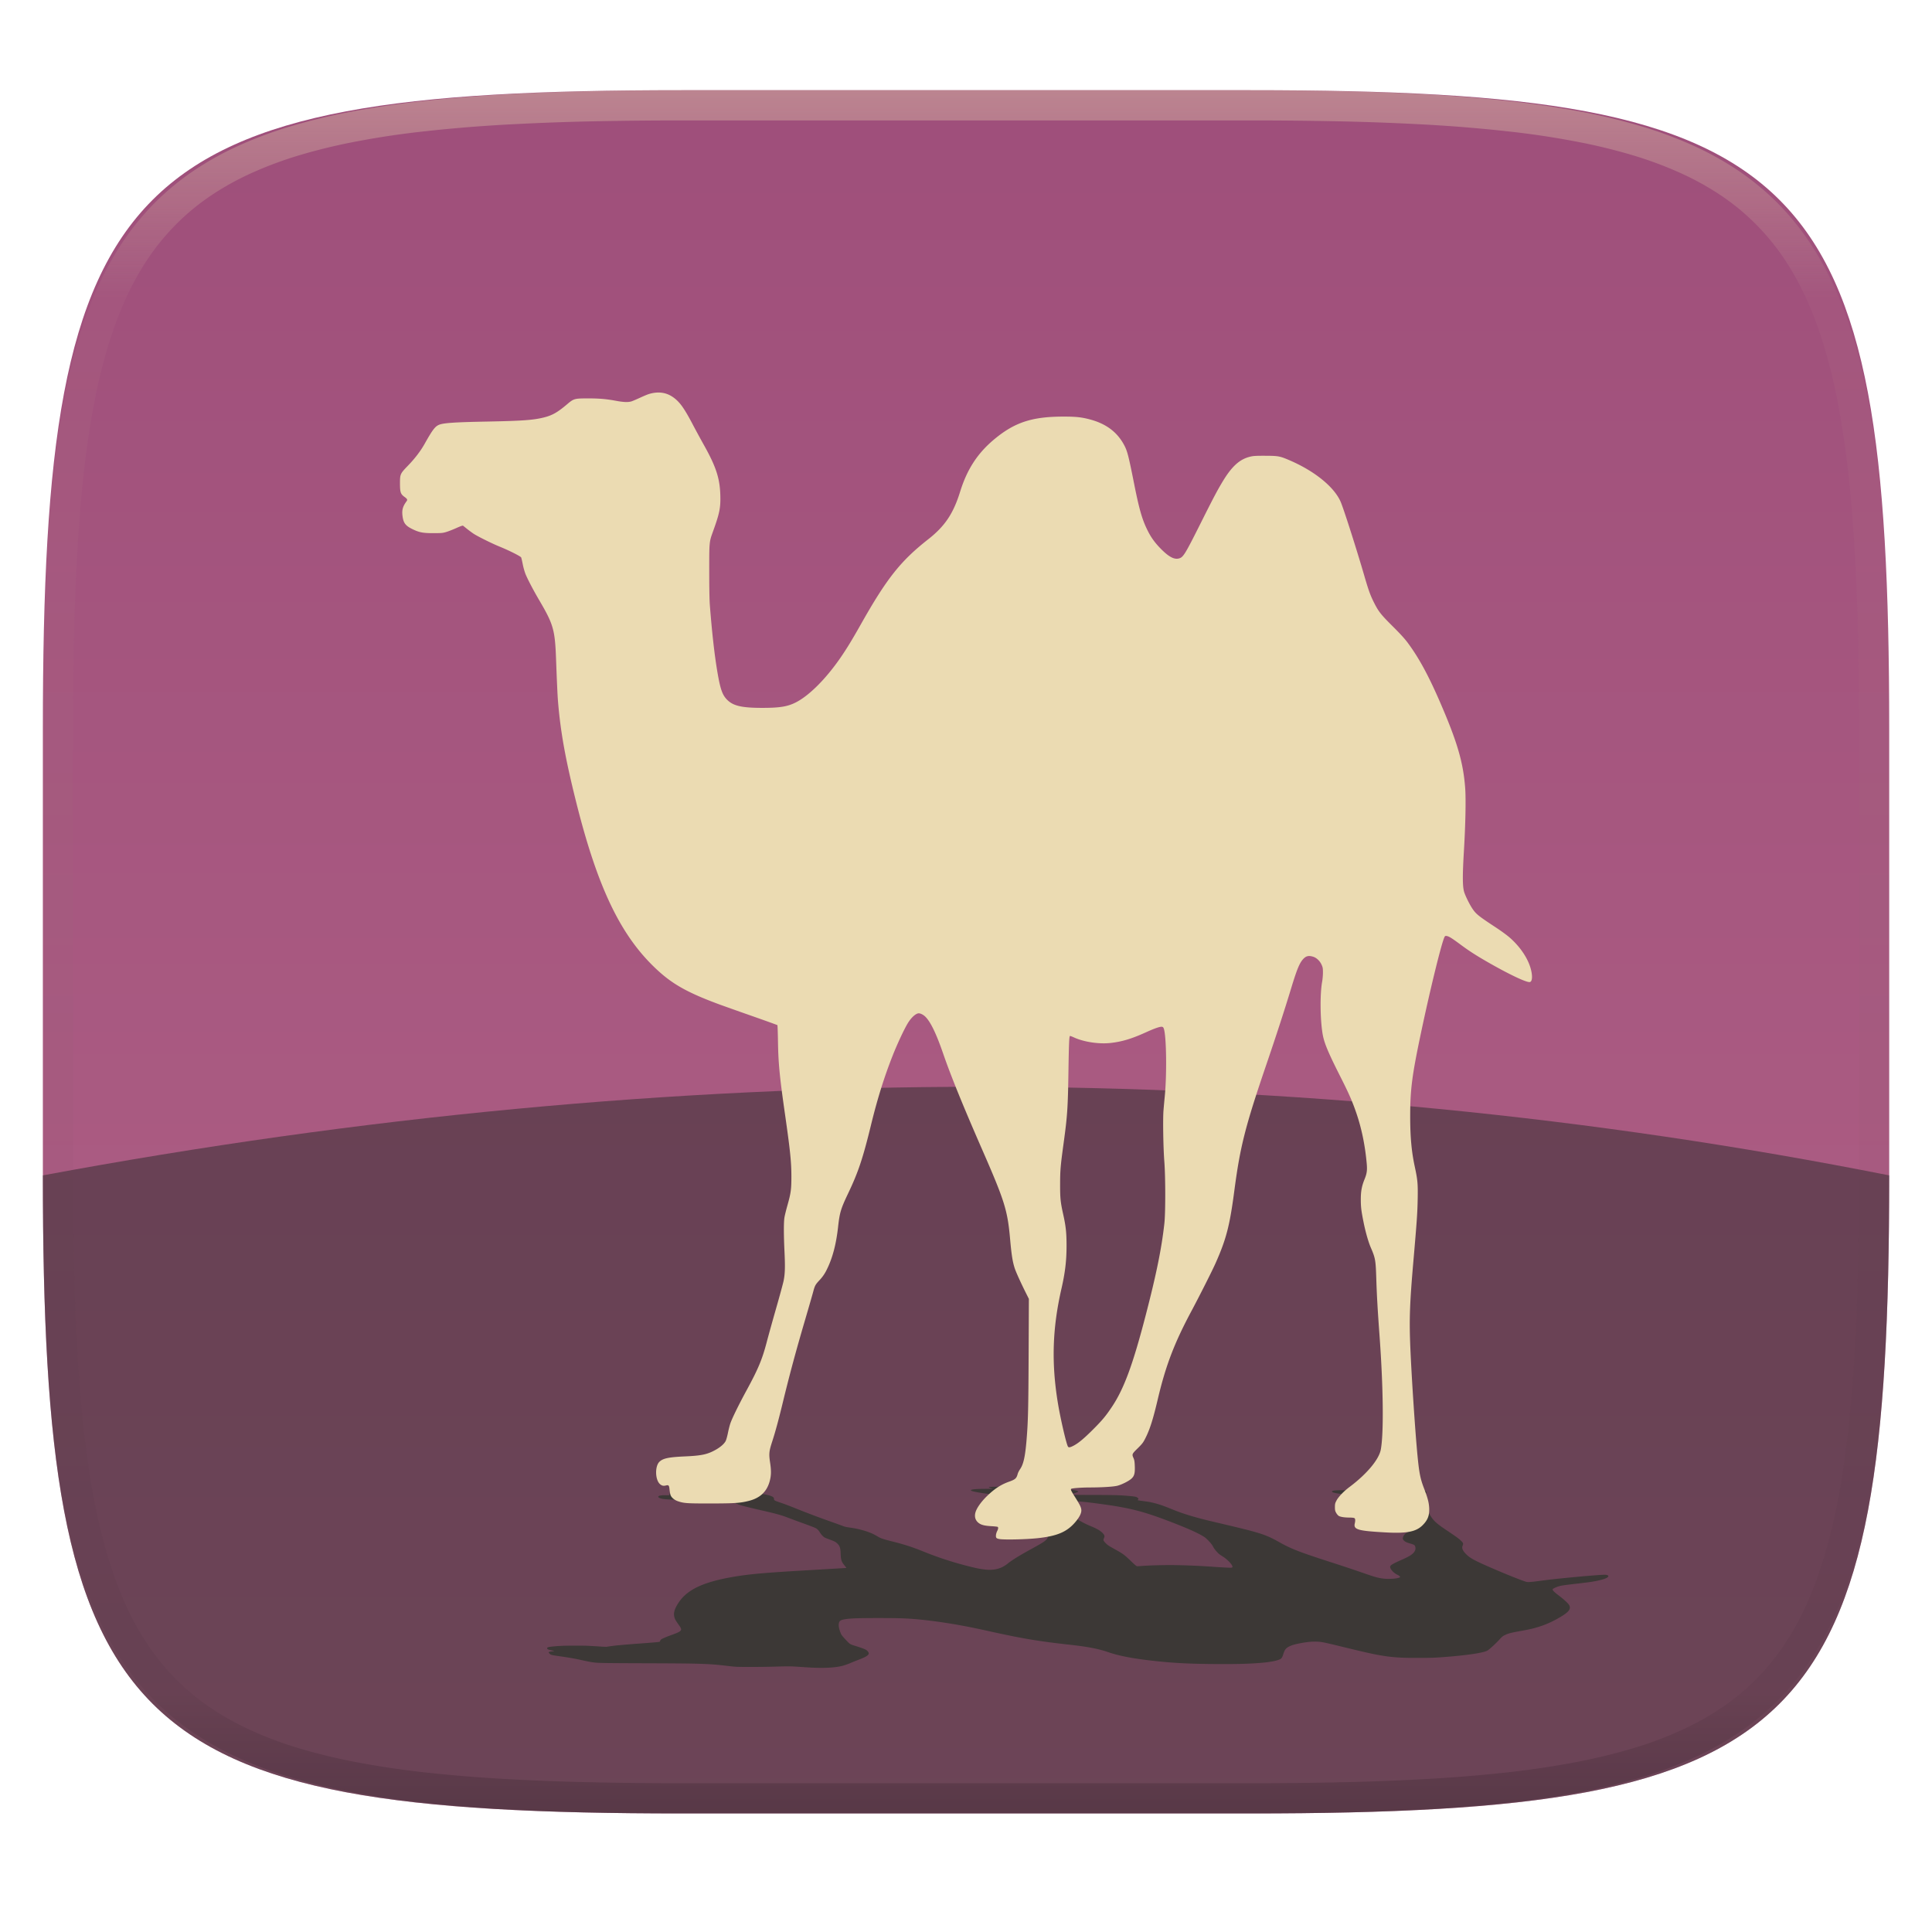
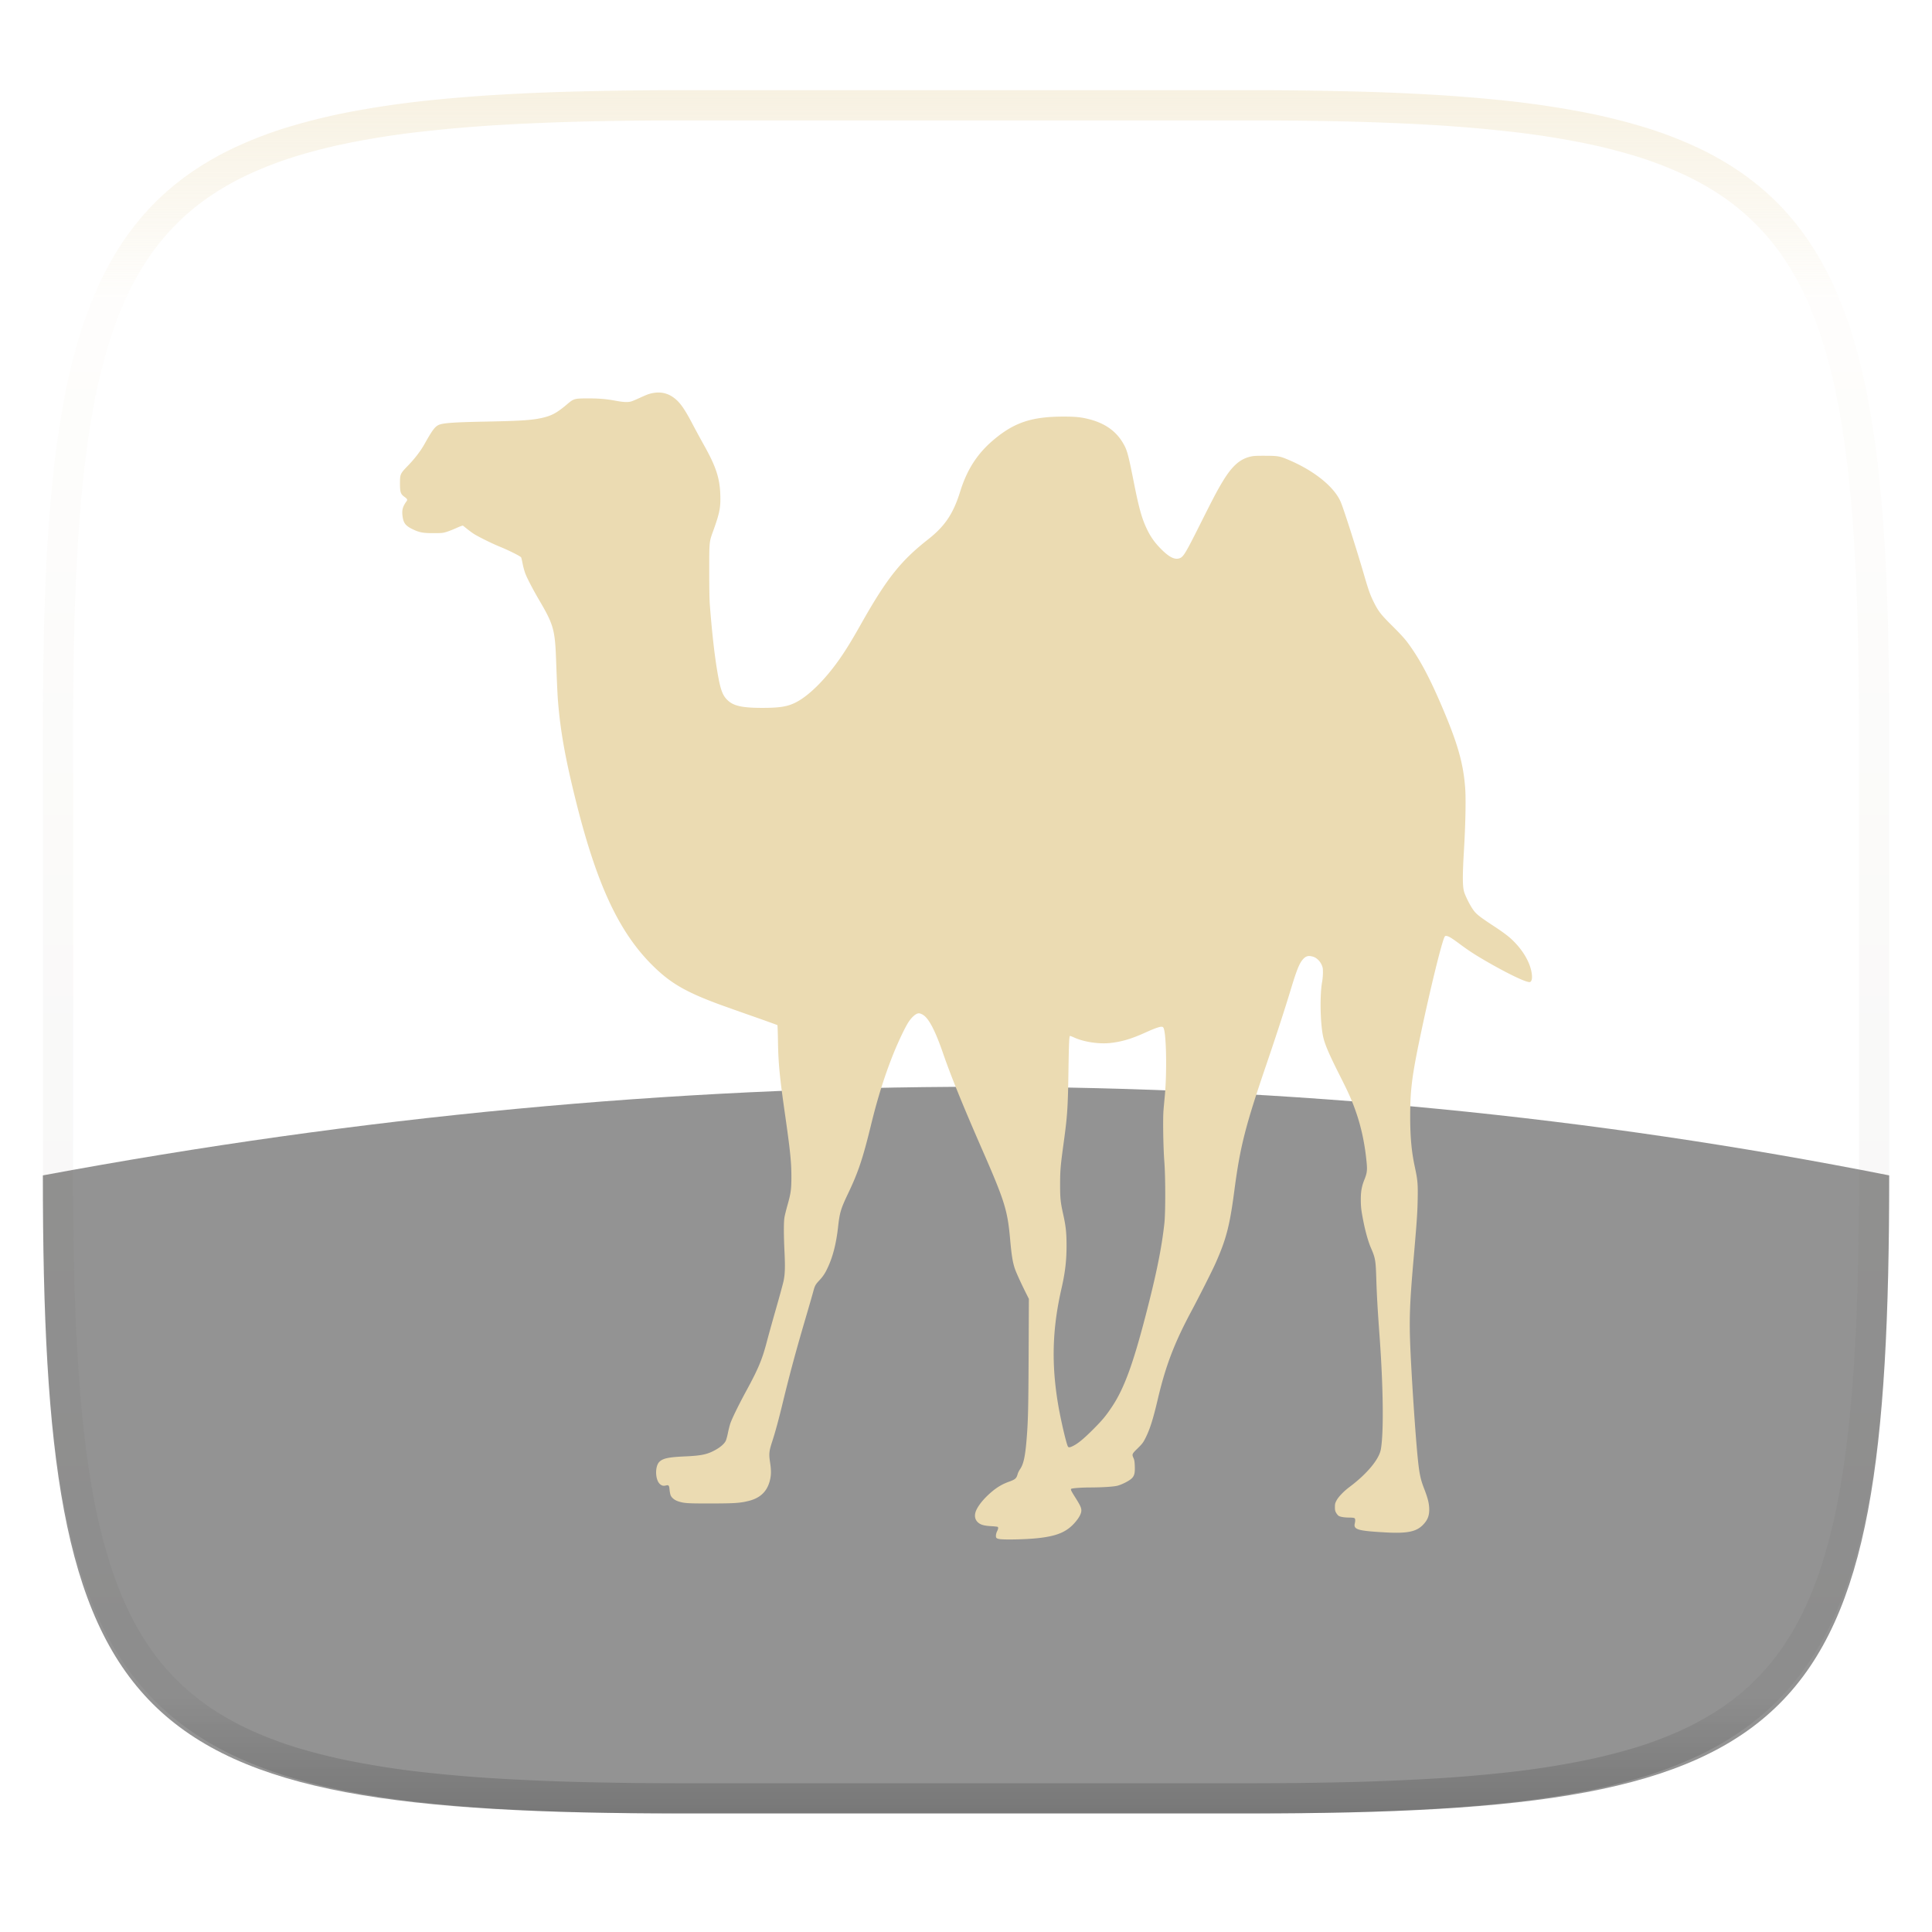
<svg xmlns="http://www.w3.org/2000/svg" style="isolation:isolate" width="256" height="256">
  <g filter="url(#a)">
    <linearGradient id="b" x1=".5" x2=".5" y1=".999" y2="-.814" gradientTransform="matrix(244.648 0 0 228.338 5.68 11.95)" gradientUnits="userSpaceOnUse">
      <stop offset="0%" stop-color="#b16286" />
      <stop offset="100%" stop-color="#8f3f71" />
    </linearGradient>
-     <path fill="url(#b)" d="M165.689 11.95c74.056 0 84.639 10.557 84.639 84.544v59.251c0 73.986-10.583 84.543-84.639 84.543h-75.37c-74.055 0-84.639-10.557-84.639-84.543V96.494c0-73.987 10.584-84.544 84.639-84.544h75.37z" />
  </g>
  <path fill="#282828" fill-opacity=".5" d="M250.328 155.745c0 73.986-10.583 84.543-84.639 84.543h-75.37c-74.055 0-84.639-10.557-84.639-84.543 84.206-15.665 165.775-15.645 244.648 0z" />
-   <path fill="#3c3836" d="M131.465 197.008a3.03 3.03 0 0 0-.408.026c-.09.024.024.09.246.143.186.045.235.076.135.087-.037.004-.423.011-.857.015-.887.008-1.315.027-1.613.071-.441.066-.43.165.03.278.361.088.968.191 1.688.287 1.13.15 2.024.233 3.14.293.901.049 1.067.07 1.322.166.06.023.248.068.418.1.543.103.921.266 1.435.619.559.385.832.635 1.939 1.776l1.131 1.166-.267.119c-.487.219-.913.439-1.004.52-.155.137-.164.279-.039.61.229.607.033.796-1.948 1.88-1.669.913-2.699 1.544-3.265 2.001-.524.422-1.051.67-1.652.777-.259.042-.52.065-.782.068-.368 0-1.001-.077-1.573-.19-.558-.111-1.828-.434-2.697-.686a43.65 43.65 0 0 1-4.25-1.455c-1.758-.707-2.626-.991-4.384-1.435-1.29-.326-1.508-.403-2.011-.709-.594-.361-1.358-.652-2.334-.889a11.65 11.65 0 0 0-1.182-.222c-.626-.092-.709-.111-1.05-.24-.174-.066-.866-.316-1.536-.555a114.19 114.19 0 0 1-4.705-1.776 37.333 37.333 0 0 0-2.128-.799c-.636-.212-.711-.26-.709-.456.002-.164-.11-.264-.429-.382-.586-.217-1.59-.348-3.129-.408-1.182-.046-1.953-.054-5.12-.055-3.115 0-3.513.004-4.271.046-.44.024-.791.074-.873.126-.033.021-.048.073-.033.115.032.094-.016.105-.419.089a3.553 3.553 0 0 0-.756.032c-.543.093-.313.372.382.465.54.072 1.312.097 3.477.112 2.23.015 3.023.041 4.203.137.713.059 1.28.129 1.52.189.099.024.3.099.446.165.146.067.372.155.502.198.334.107 1.494.394 2.802.692 1.982.452 2.69.65 3.65 1.02.335.129 1.19.445 1.899.702.51.182 1.016.372 1.519.571.328.146.488.288.7.62.224.35.463.605.664.707.081.041.362.154.625.25.701.257.843.335 1.094.6.289.304.36.546.385 1.31.027.784.119 1.065.498 1.516.157.187.269.343.249.347-.019.004-1.453.09-3.185.192-1.732.101-3.527.207-3.988.235-4.001.247-5.846.422-7.657.728-4.157.702-6.29 1.713-7.452 3.531-.57.891-.68 1.46-.407 2.098.052.122.229.393.576.884.427.604.325.721-1.067 1.222-.586.21-1.145.445-1.319.555a.43.43 0 0 0-.163.2c-.02.066-.055.13-.077.142-.045.025-1.474.147-2.669.229-.894.061-2.647.208-3.139.264-.425.05-.849.107-1.272.172-.3-.008-.6-.024-.899-.048-.46-.03-1.09-.067-1.4-.082-.522-.024-.652-.026-1.767-.027-1.355 0-1.849.015-2.649.08-.886.072-1.12.128-1.111.269.008.134.203.208.844.322.162.029.118.048-.212.089-.452.058-.498.098-.326.28.183.195.219.204 1.412.373 1.063.151 1.953.305 2.637.457 1.269.282 1.688.357 2.216.394.602.042 2.062.058 6.509.071 4.668.015 6.163.032 7.589.086 1.175.045 1.904.106 3.36.279.97.115 1.078.12 2.811.12 1.54.001 2.451-.012 3.752-.051.988-.03 1.591-.033 2.05-.009.183.01.714.043 1.179.075.465.032.995.065 1.178.074 1.295.062 2.375.039 3.214-.066.769-.097 1.23-.225 2.048-.568.282-.118.765-.311 1.073-.43 1.178-.451 1.455-.695 1.192-1.045-.203-.27-.449-.381-1.712-.772-.683-.211-.681-.21-1.258-.823-.331-.351-.54-.604-.587-.71-.258-.576-.365-1.046-.318-1.396.049-.364.202-.484.745-.585.683-.128 1.786-.17 4.497-.17 2.291 0 3.354.026 4.508.111 1.899.14 4.438.487 6.802.931 1 .188 1.911.377 3.396.706 4.329.96 6.505 1.325 10.606 1.781 2.472.274 3.825.535 5.168.997 1.366.469 3.077.806 5.573 1.098 3.007.35 5.427.47 9.522.471 1.666.001 2.376-.011 3.417-.054 2.183-.092 3.543-.276 4.193-.567.248-.111.325-.23.495-.768.173-.544.352-.753.84-.98.34-.158.764-.275 1.492-.41.882-.163 1.546-.219 2.209-.186.545.027.88.097 3.386.706 2.305.56 2.91.701 3.812.892 1.556.328 2.739.477 4.209.53.422.015.767.018 1.998.017 1.717-.001 1.908-.006 3.11-.093 3.156-.229 5.456-.567 5.978-.88.277-.166 1.171-.993 1.657-1.534.277-.308.411-.409.748-.56.426-.191.683-.254 2.002-.498.866-.159 1.353-.259 1.675-.345 1.17-.31 2.098-.679 3.099-1.232 1.521-.841 1.917-1.272 1.662-1.812-.109-.231-.665-.753-1.382-1.296-.713-.541-.918-.768-.797-.881.09-.083.44-.244.728-.335.386-.121.645-.159 2.729-.399.741-.086 1.41-.173 1.749-.228 1.422-.232 2.227-.525 2.133-.774-.031-.082-.182-.137-.403-.145-.42-.016-2.61.16-5.26.423-1.39.138-2.203.23-3.206.362-1.016.134-1.352.17-1.643.178-.103.01-.207.004-.308-.018-.491-.113-2.982-1.113-5.129-2.058-1.924-.847-2.438-1.141-2.959-1.693-.409-.435-.521-.74-.388-1.058.117-.278.088-.358-.256-.681-.315-.296-.542-.46-1.817-1.315-1.227-.823-1.634-1.165-2.006-1.685-.423-.592-1.092-1.862-1.26-2.391-.108-.342-.066-.463.229-.659.289-.192.365-.293.303-.401-.093-.162-.417-.26-1.216-.37-.994-.137-2.255-.175-4.988-.151-3.709.032-4.278.059-3.968.187.155.064.169.102.044.113-.062.006-.35.011-.639.011-.683 0-1.232.015-1.409.038-.078.01-.194.038-.258.063-.096.036-.104.057-.046.119.062.066.102.082.353.14.338.078 1.137.191 1.974.28 2.542.27 4.434.573 4.881.781.713.332 1.551 1.289 2.066 2.36.283.586.445.865.715 1.23.279.377.271.42-.125.64-.21.116-.387.321-.456.524-.082.245-.069.323.085.486.159.168.386.275.889.418.43.123.547.188.601.336.138.377.012.726-.379 1.046-.298.245-.603.412-1.389.759-1.082.478-1.453.687-1.514.855-.105.287.379.864.952 1.137.11.052.241.14.291.195.081.088.077.108-.031.163-.154.08-.539.146-.972.167-.575.028-.924.015-1.376-.053-.556-.084-1.04-.222-2.188-.623a218.415 218.415 0 0 0-4.709-1.569c-4.063-1.311-5.127-1.728-6.771-2.656-1.294-.73-2.03-1.014-3.936-1.52-.605-.161-2.791-.689-4.18-1.01-2.846-.658-4.432-1.132-6.12-1.826-1.054-.433-1.659-.637-2.443-.825-.367-.088-.511-.113-1.2-.206-.87-.118-.892-.124-.739-.205.073-.038.075-.074.011-.165-.109-.154-.262-.211-.72-.268a32.144 32.144 0 0 0-2.025-.146c-.557-.02-2.073-.034-3.596-.035-1.182 0-2.434-.015-2.543-.03-.1-.013-.04-.042.374-.177.5-.164.606-.216.553-.274-.057-.061-.401-.143-1-.239-1.301-.207-2.665-.295-5.276-.34-1.51-.026-4.385-.037-5.115-.02h.001zm11.65 1.956c.692.053 1.517.15 2.893.339 1.401.192 1.956.282 2.957.475 1.938.376 3.586.879 6.243 1.906 2.239.865 3.451 1.409 4.304 1.93.369.226 1.068.972 1.213 1.295.129.288.633.889.897 1.071.109.074.306.204.439.29.729.466 1.41 1.261 1.214 1.418-.035.029-.082.038-.215.04-.27.006-.991-.032-2.285-.119a91.132 91.132 0 0 0-4.879-.22c-1.555-.026-3.496.022-4.695.116-.25.02-.48.033-.512.031-.11-.01-.293-.162-.909-.755-.782-.754-1.004-.916-2.03-1.484-.873-.483-1-.568-1.281-.863-.28-.293-.304-.374-.185-.63.117-.251.081-.387-.176-.66-.294-.311-.715-.56-1.517-.895-1.988-.832-2.813-1.557-2.727-2.397.034-.332.323-.873.487-.911.088-.021.277-.015.765.023h-.001z" />
  <path fill="#ebdbb2" d="M132.457 203.935c-.216-.03-.378-.093-.432-.166-.112-.149-.061-.568.111-.905.144-.283.164-.48.054-.548-.041-.026-.433-.067-.871-.093-.896-.053-1.341-.173-1.68-.452-.503-.415-.586-1.048-.232-1.76.278-.558.788-1.211 1.418-1.816.989-.949 1.805-1.478 2.864-1.858.855-.307 1.002-.439 1.165-1.051.039-.144.185-.429.325-.634.445-.653.669-1.684.851-3.919.198-2.435.236-4.018.269-11.245l.033-7.381-.38-.757c-.693-1.385-1.325-2.779-1.493-3.291-.283-.867-.427-1.771-.613-3.864-.342-3.844-.716-5.042-3.719-11.907-2.528-5.781-4.151-9.775-5.147-12.667-.922-2.676-1.683-4.246-2.384-4.921-.254-.244-.621-.431-.846-.431-.368 0-.929.485-1.394 1.204-.454.702-1.42 2.748-2.051 4.345-1.135 2.869-2.039 5.761-2.881 9.21-1.092 4.476-1.693 6.275-3.033 9.087-.983 2.063-1.129 2.551-1.344 4.492-.253 2.285-.743 4.128-1.497 5.627a5.388 5.388 0 0 1-.972 1.408c-.54.583-.605.703-.825 1.52-.112.418-.568 2-1.013 3.515-1.276 4.34-2.095 7.375-3.034 11.242-.543 2.24-.969 3.807-1.376 5.06-.436 1.344-.466 1.648-.279 2.889.156 1.037.138 1.671-.069 2.42-.382 1.376-1.263 2.205-2.746 2.583-1.139.291-1.901.342-5.068.346-3.114.003-3.516-.023-4.314-.286-.463-.152-.861-.474-.992-.802-.053-.132-.116-.459-.141-.728-.056-.596-.115-.661-.503-.564-.319.081-.544.023-.786-.202-.63-.586-.663-2.354-.056-2.942.472-.457 1.222-.615 3.372-.711 2.216-.098 2.984-.263 4.073-.871.659-.368 1.16-.812 1.344-1.192.075-.156.206-.628.289-1.048.084-.42.227-.982.317-1.249.232-.683 1.122-2.5 2.15-4.388 1.556-2.859 2.078-4.112 2.69-6.455.214-.817.771-2.819 1.238-4.449.467-1.629.909-3.254.982-3.61.19-.927.217-1.826.116-3.928-.105-2.214-.106-3.831-.002-4.478.043-.261.218-.974.39-1.583.459-1.629.528-2.119.529-3.801.002-1.926-.154-3.456-.848-8.297-.711-4.959-.883-6.742-.929-9.595-.019-1.184-.054-2.174-.077-2.2-.024-.026-1.538-.571-3.366-1.213a516.398 516.398 0 0 1-4.21-1.492c-4.233-1.559-6.242-2.668-8.342-4.607-4.817-4.447-7.902-10.848-10.776-22.361-1.408-5.643-2.054-9.246-2.382-13.285-.062-.774-.141-2.488-.256-5.598-.141-3.825-.354-4.566-2.217-7.734-.783-1.332-1.564-2.822-1.841-3.515a8.814 8.814 0 0 1-.352-1.267c-.082-.418-.176-.822-.21-.899-.068-.157-1.613-.933-2.884-1.449-.952-.386-2.844-1.322-3.389-1.677-.226-.147-.625-.44-.887-.65-.261-.21-.507-.406-.546-.436-.043-.034-.38.086-.855.301-.431.195-1.026.429-1.322.521-.499.153-.627.166-1.742.169-1.354.003-1.862-.091-2.723-.503-.954-.456-1.241-.814-1.365-1.704-.118-.846.007-1.316.541-2.04.135-.182.073-.3-.296-.565-.506-.364-.59-.616-.59-1.772 0-1.235.027-1.294 1.061-2.363.922-.954 1.667-1.93 2.208-2.893 1.002-1.786 1.351-2.258 1.845-2.492.562-.267 2.007-.369 6.441-.454 4.655-.09 6.134-.197 7.508-.543 1.133-.285 1.805-.668 3.099-1.764.861-.73.965-.759 2.697-.762 1.539-.003 2.462.076 3.8.325 1.017.188 1.621.204 2.058.054.175-.06.673-.274 1.109-.475.435-.201.934-.411 1.108-.466 1.237-.392 2.338-.251 3.277.419.86.614 1.442 1.423 2.581 3.593.394.748 1.059 1.974 1.479 2.723 1.603 2.86 2.109 4.401 2.175 6.618.052 1.71-.09 2.411-.985 4.888-.484 1.339-.483 1.332-.483 5.214 0 2.224.029 3.824.082 4.497.283 3.646.618 6.619.995 8.836.393 2.308.657 3.065 1.296 3.709.804.809 1.945 1.072 4.657 1.072 2.291 0 3.329-.166 4.403-.703 1.768-.885 3.98-3.085 5.926-5.895.823-1.188 1.556-2.388 2.732-4.472 3.426-6.074 5.257-8.387 8.93-11.273 2.213-1.739 3.32-3.393 4.229-6.316.924-2.972 2.317-5.105 4.54-6.949 2.676-2.222 4.983-2.981 9.078-2.987 1.665-.003 2.386.069 3.468.345 2.269.58 3.802 1.743 4.726 3.587.353.705.541 1.456 1.218 4.864.684 3.443 1.061 4.769 1.763 6.207.489 1.003 1.022 1.738 1.877 2.593 1.036 1.034 1.753 1.39 2.385 1.181.519-.171.788-.613 2.722-4.471 1.777-3.546 2.249-4.442 2.971-5.647 1.248-2.081 2.29-3.024 3.711-3.357.408-.096.75-.115 1.981-.111 1.718.008 1.914.042 3.199.594 3.371 1.447 5.989 3.591 6.806 5.571.433 1.05 2.106 6.289 3.1 9.712.568 1.952.796 2.588 1.276 3.545.605 1.208.922 1.613 2.47 3.152 1.016 1.011 1.598 1.646 1.999 2.185 1.463 1.965 2.738 4.3 4.26 7.805 2.312 5.322 3.114 8.055 3.368 11.474.108 1.463.043 4.765-.162 8.209-.204 3.424-.196 4.858.032 5.573.168.527.669 1.547 1.043 2.122.5.769.795 1.009 3.105 2.529.822.541 1.572 1.093 1.963 1.444 1.641 1.471 2.721 3.321 2.862 4.899.046.521-.054.866-.267.919-.405.102-2.76-1.013-5.658-2.679-1.52-.874-2.419-1.456-3.547-2.293-1.142-.847-1.512-1.077-1.81-1.126-.177-.03-.226-.011-.291.113-.385.719-1.935 7.047-3.192 13.034-1.127 5.365-1.363 7.225-1.365 10.721-.001 2.75.175 4.683.608 6.696.379 1.764.424 2.269.385 4.314-.037 1.875-.109 2.916-.579 8.329-.453 5.211-.538 7.374-.42 10.672.135 3.748.66 11.786.991 15.137.213 2.168.368 2.93.848 4.172.471 1.217.641 1.854.681 2.541.06 1.023-.172 1.648-.868 2.344-.865.865-2.089 1.107-4.845.957-3.739-.204-4.333-.375-4.144-1.189.094-.405.073-.643-.063-.716-.068-.038-.36-.066-.649-.066-.683-.001-1.246-.095-1.445-.242a1.526 1.526 0 0 1-.317-.397c-.13-.229-.159-.364-.158-.754 0-.422.025-.521.221-.887.265-.492.957-1.21 1.71-1.773 2.288-1.712 3.894-3.63 4.146-4.949.4-2.099.338-8.157-.154-14.938-.27-3.714-.371-5.479-.444-7.79-.076-2.391-.124-2.66-.728-4.054-.319-.738-.689-2.03-.949-3.321-.313-1.55-.372-2.042-.372-3.076.001-1.063.127-1.74.495-2.649.315-.776.37-1.189.285-2.124-.216-2.386-.671-4.595-1.364-6.627-.529-1.55-.991-2.605-2.103-4.803-1.533-3.029-2.1-4.353-2.319-5.413-.374-1.817-.434-5.471-.118-7.201.061-.331.109-.887.107-1.235-.002-.559-.024-.681-.184-1.033-.229-.504-.676-.922-1.129-1.057-.602-.179-.939-.093-1.326.336-.478.529-.832 1.403-1.602 3.944-.794 2.624-1.965 6.226-3.232 9.938-2.83 8.297-3.501 10.939-4.272 16.816-.606 4.623-1.074 6.422-2.504 9.627-.454 1.017-2.142 4.361-3.23 6.396-2.225 4.168-3.366 7.164-4.401 11.559-.646 2.743-1.059 4.036-1.666 5.225-.284.558-.405.714-1.007 1.306-.759.746-.775.785-.545 1.299.109.242.144.467.166 1.043.037.978-.063 1.339-.467 1.695-.376.331-1.334.802-1.888.929-.539.124-2.04.215-3.563.218-1.183.002-2.42.095-2.515.189-.087.087-.001.266.54 1.123.654 1.036.811 1.37.811 1.736.001.388-.265.908-.775 1.513-1.106 1.312-2.387 1.869-4.956 2.152-1.485.164-4.349.235-5.095.127v-.001zm9.81-12.381c.641-.337 1.376-.95 2.573-2.147 1.22-1.221 1.691-1.786 2.509-3.013 1.585-2.377 2.76-5.563 4.45-12.066 1.424-5.481 2.125-8.924 2.487-12.223.157-1.429.153-6.154-.006-8.202-.142-1.818-.204-5.629-.11-6.777.038-.47.113-1.296.166-1.836.29-2.955.222-7.988-.122-8.984-.062-.181-.118-.236-.253-.252-.275-.034-.96.205-2.172.755-1.857.842-3.159 1.23-4.673 1.392-1.53.163-3.517-.14-4.804-.735-.268-.124-.511-.211-.54-.193-.101.062-.141 1.024-.199 4.778-.073 4.773-.142 5.8-.634 9.395-.418 3.059-.464 3.599-.468 5.466-.004 1.856.049 2.373.408 3.99.354 1.593.445 2.45.445 4.178-.001 1.973-.188 3.547-.674 5.67-1.205 5.266-1.348 9.856-.471 15.179.347 2.103 1.145 5.528 1.345 5.769.107.129.291.093.743-.144z" />
  <g opacity=".4">
    <linearGradient id="c" x1=".517" x2=".517" y2="1" gradientTransform="matrix(244.65 0 0 228.34 5.68 11.95)" gradientUnits="userSpaceOnUse">
      <stop offset="0%" stop-color="#ebdbb2" />
      <stop offset="12.5%" stop-color="#ebdbb2" stop-opacity=".098" />
      <stop offset="92.5%" stop-opacity=".098" />
      <stop offset="100%" stop-opacity=".498" />
    </linearGradient>
    <path fill="url(#c)" fill-rule="evenodd" d="M165.068 11.951c4.328-.01 8.656.04 12.984.138 3.875.078 7.75.226 11.626.452 3.453.196 6.905.481 10.348.854 3.06.335 6.118.786 9.148 1.346a80.47 80.47 0 0 1 8.046 1.916 53.64 53.64 0 0 1 7.023 2.584 40.413 40.413 0 0 1 6.06 3.35 35.176 35.176 0 0 1 5.134 4.215 35.072 35.072 0 0 1 4.22 5.119 41.692 41.692 0 0 1 3.363 6.042 55.982 55.982 0 0 1 2.597 7.005 80.224 80.224 0 0 1 1.918 8.037 124.43 124.43 0 0 1 1.348 9.127c.374 3.439.659 6.878.856 10.326.226 3.861.373 7.732.462 11.593.088 4.323.138 8.646.128 12.96v58.21c.01 4.324-.04 8.637-.128 12.96a325.177 325.177 0 0 1-.462 11.593 200.984 200.984 0 0 1-.856 10.326 124.691 124.691 0 0 1-1.348 9.137 80.687 80.687 0 0 1-1.918 8.027 55.414 55.414 0 0 1-2.597 7.005 41.18 41.18 0 0 1-3.364 6.042 34.559 34.559 0 0 1-4.22 5.119 35.177 35.177 0 0 1-5.134 4.215 40.412 40.412 0 0 1-6.059 3.35 55.138 55.138 0 0 1-7.023 2.594 77.806 77.806 0 0 1-8.046 1.906 120 120 0 0 1-9.148 1.346c-3.443.373-6.895.658-10.348.854-3.875.226-7.75.374-11.626.462-4.328.088-8.656.138-12.984.128H90.942c-4.328.01-8.656-.04-12.984-.128a328.387 328.387 0 0 1-11.626-.462 203.003 203.003 0 0 1-10.348-.854 120 120 0 0 1-9.148-1.346 77.806 77.806 0 0 1-8.046-1.906 55.139 55.139 0 0 1-7.023-2.594 40.413 40.413 0 0 1-6.06-3.35 35.176 35.176 0 0 1-5.134-4.215 34.56 34.56 0 0 1-4.22-5.119 41.183 41.183 0 0 1-3.363-6.042 55.415 55.415 0 0 1-2.597-7.005 80.682 80.682 0 0 1-1.918-8.027 124.688 124.688 0 0 1-1.348-9.137 200.993 200.993 0 0 1-.856-10.326 325.212 325.212 0 0 1-.462-11.593 569.197 569.197 0 0 1-.128-12.96v-58.21c-.01-4.314.04-8.637.128-12.96.089-3.86.236-7.732.462-11.593.197-3.448.482-6.887.856-10.326.335-3.055.787-6.101 1.348-9.127a80.219 80.219 0 0 1 1.918-8.037 55.983 55.983 0 0 1 2.597-7.005 41.695 41.695 0 0 1 3.364-6.042 35.072 35.072 0 0 1 4.22-5.119 35.176 35.176 0 0 1 5.134-4.215 40.413 40.413 0 0 1 6.059-3.35 53.64 53.64 0 0 1 7.023-2.584 80.47 80.47 0 0 1 8.046-1.916 125.11 125.11 0 0 1 9.148-1.346c3.443-.373 6.895-.658 10.348-.854 3.875-.226 7.75-.374 11.626-.452 4.328-.098 8.656-.148 12.984-.138h74.126zm.01 4.009c4.298-.01 8.597.039 12.895.127 3.827.089 7.653.236 11.48.452 3.383.197 6.766.472 10.13.845 2.971.315 5.932.747 8.863 1.297a75.943 75.943 0 0 1 7.653 1.818 50.493 50.493 0 0 1 6.501 2.397 37.038 37.038 0 0 1 5.47 3.026 30.383 30.383 0 0 1 4.524 3.724 31.05 31.05 0 0 1 3.738 4.519 37.271 37.271 0 0 1 3.03 5.443 51.46 51.46 0 0 1 2.4 6.494 75.563 75.563 0 0 1 1.829 7.634c.54 2.928.974 5.875 1.298 8.842.374 3.36.65 6.73.846 10.11.217 3.822.374 7.634.453 11.456.088 4.293.137 8.577.137 12.87v58.212c0 4.293-.049 8.577-.137 12.87a317.503 317.503 0 0 1-.453 11.456c-.196 3.38-.472 6.75-.846 10.12a121.689 121.689 0 0 1-1.298 8.832 75.562 75.562 0 0 1-1.83 7.634 50.902 50.902 0 0 1-2.4 6.494 36.767 36.767 0 0 1-3.03 5.443 30.615 30.615 0 0 1-3.737 4.53 30.938 30.938 0 0 1-4.525 3.713 37.038 37.038 0 0 1-5.469 3.026 49.07 49.07 0 0 1-6.501 2.397 75.942 75.942 0 0 1-7.653 1.818c-2.931.55-5.892.982-8.863 1.306-3.364.364-6.747.649-10.13.836-3.827.216-7.653.373-11.48.452-4.298.098-8.597.137-12.895.137H90.932c-4.298 0-8.597-.04-12.895-.137a320.093 320.093 0 0 1-11.48-.452 193.696 193.696 0 0 1-10.13-.836 116.71 116.71 0 0 1-8.863-1.306 75.942 75.942 0 0 1-7.653-1.818 49.07 49.07 0 0 1-6.501-2.397 37.038 37.038 0 0 1-5.47-3.026 30.938 30.938 0 0 1-4.524-3.714 30.615 30.615 0 0 1-3.738-4.529 36.766 36.766 0 0 1-3.03-5.443 50.903 50.903 0 0 1-2.4-6.494 75.567 75.567 0 0 1-1.829-7.634 121.69 121.69 0 0 1-1.298-8.832c-.374-3.37-.65-6.74-.846-10.12a317.535 317.535 0 0 1-.453-11.456 623.851 623.851 0 0 1-.137-12.87V97.014c0-4.293.049-8.577.137-12.87.079-3.822.236-7.634.453-11.456.197-3.38.472-6.75.846-10.11.324-2.967.757-5.914 1.298-8.842a75.568 75.568 0 0 1 1.83-7.634 51.46 51.46 0 0 1 2.4-6.494 37.27 37.27 0 0 1 3.03-5.443 31.05 31.05 0 0 1 3.737-4.52 30.384 30.384 0 0 1 4.525-3.723 37.039 37.039 0 0 1 5.469-3.026 50.494 50.494 0 0 1 6.501-2.397 75.943 75.943 0 0 1 7.653-1.818c2.931-.55 5.892-.982 8.863-1.297 3.364-.373 6.747-.648 10.13-.845a344.71 344.71 0 0 1 11.48-.452c4.298-.088 8.597-.137 12.895-.127H165.078z" />
  </g>
</svg>